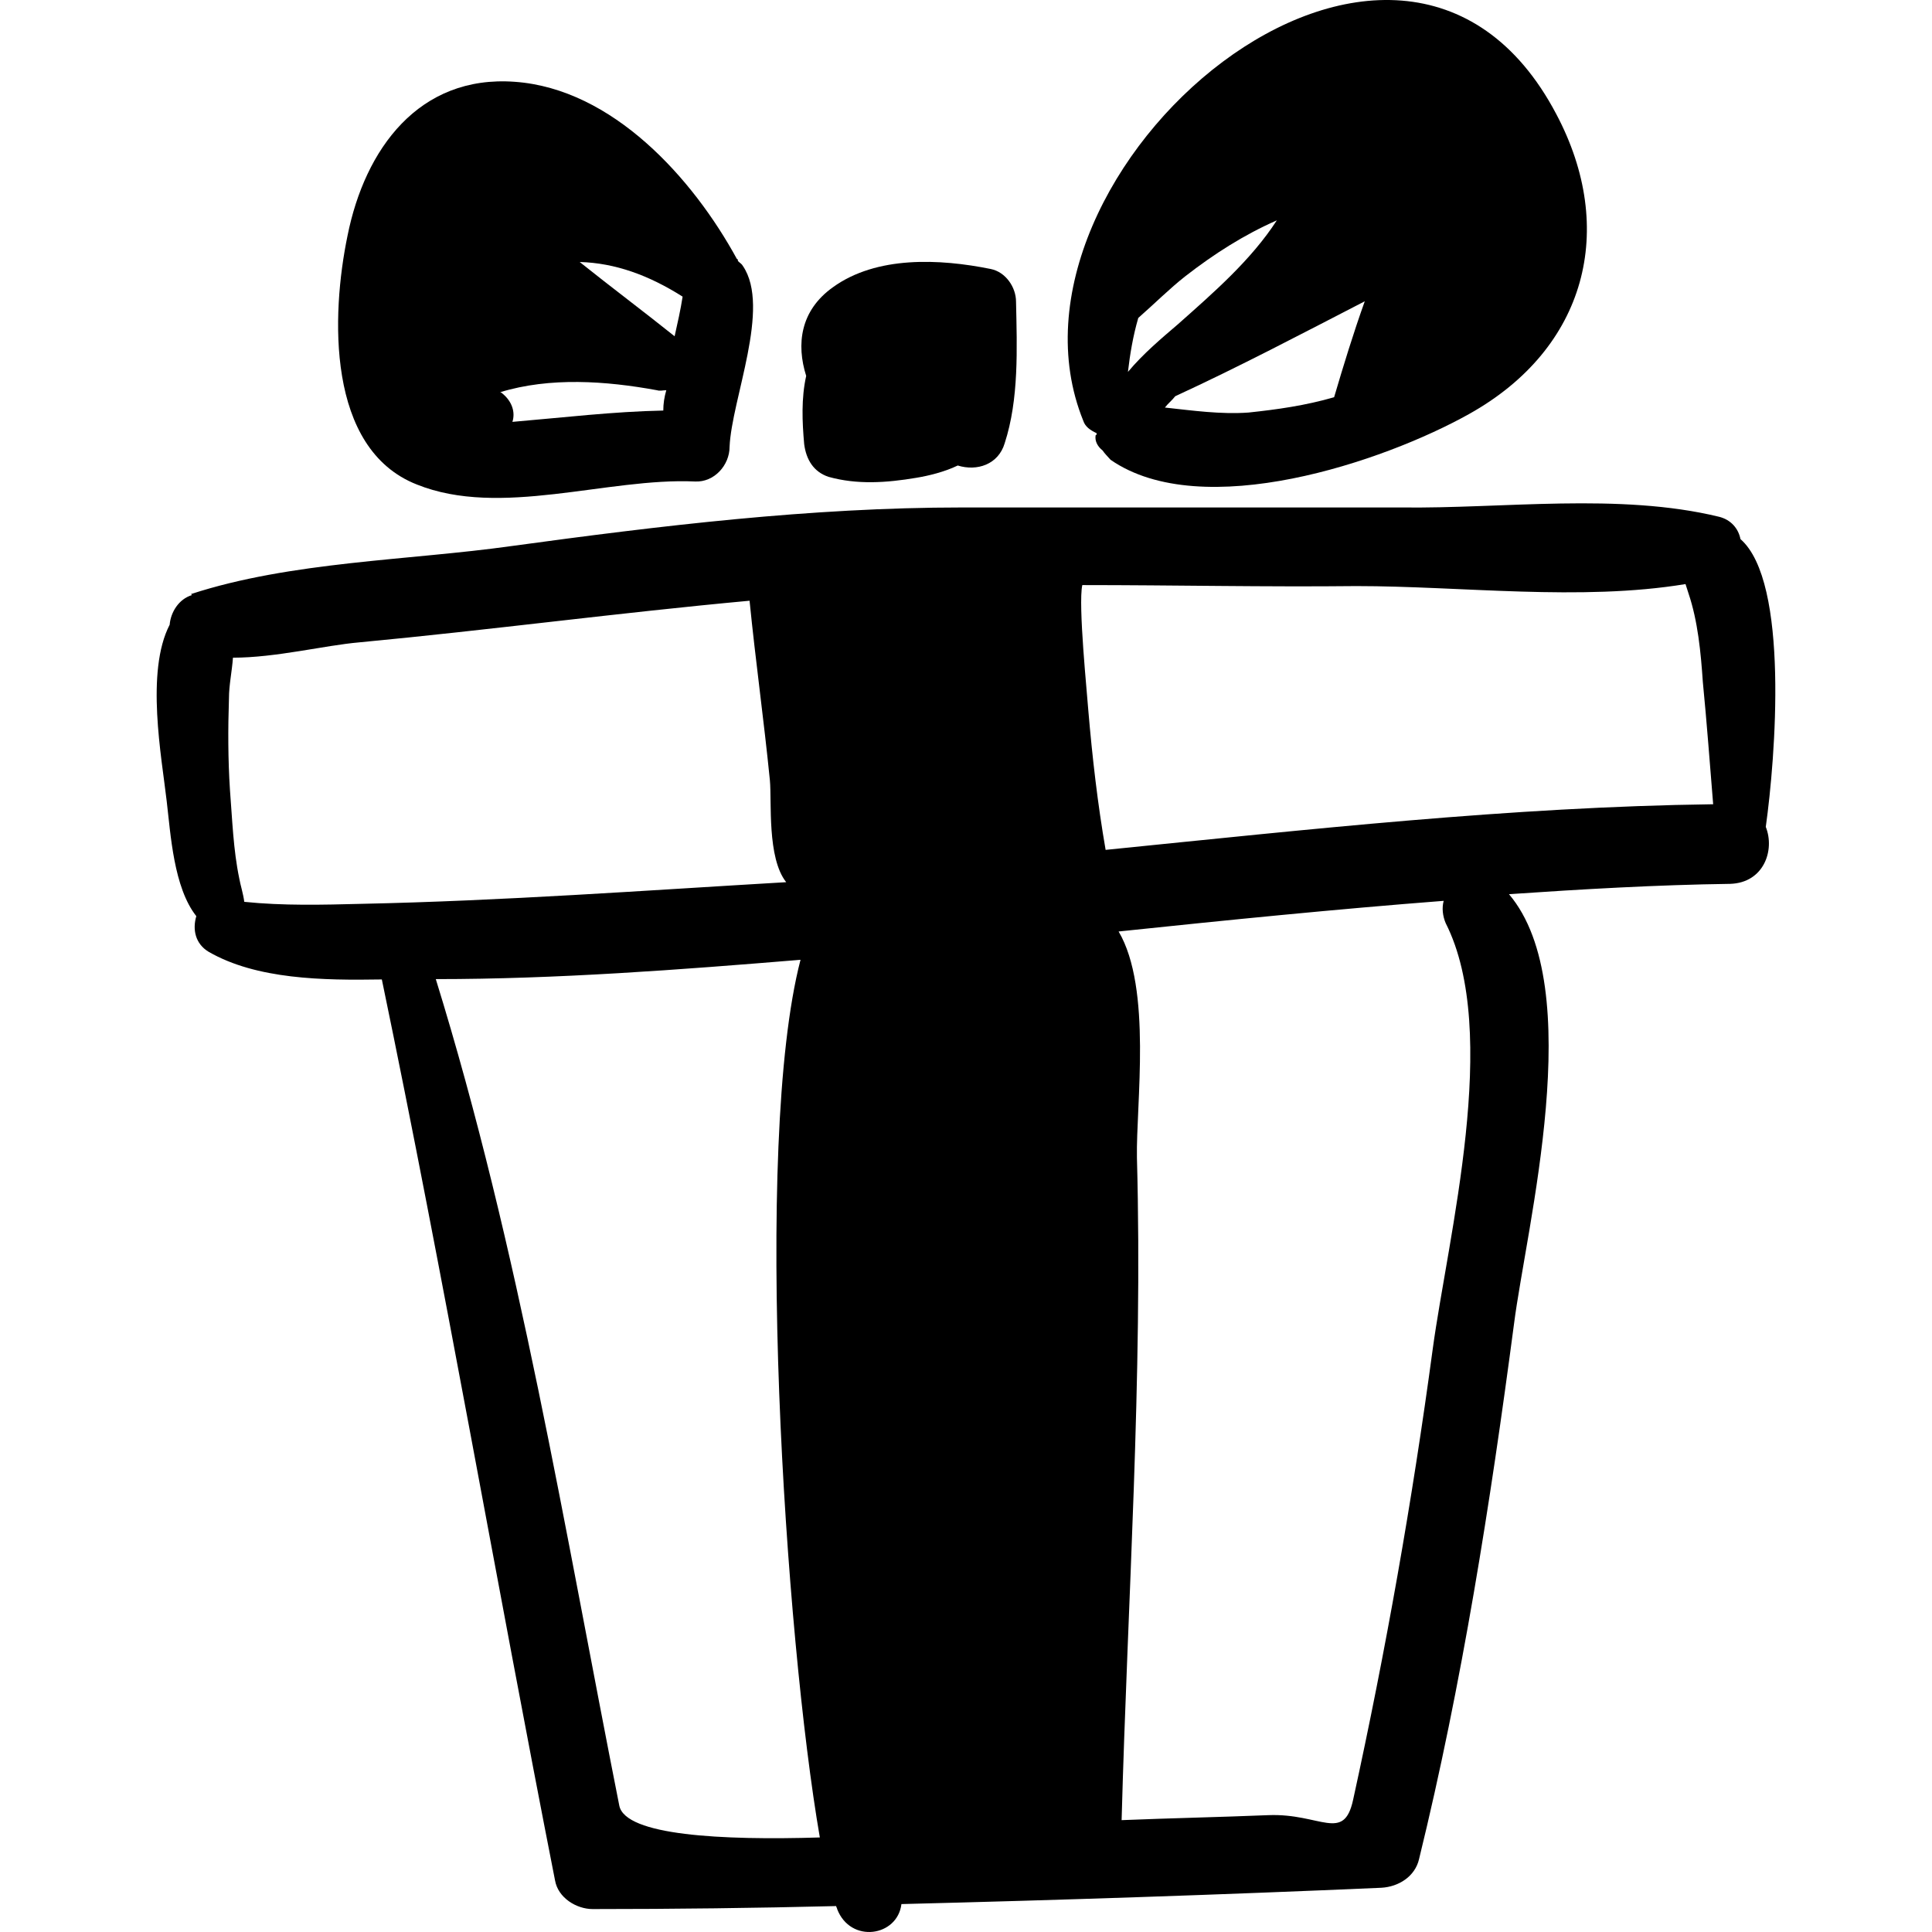
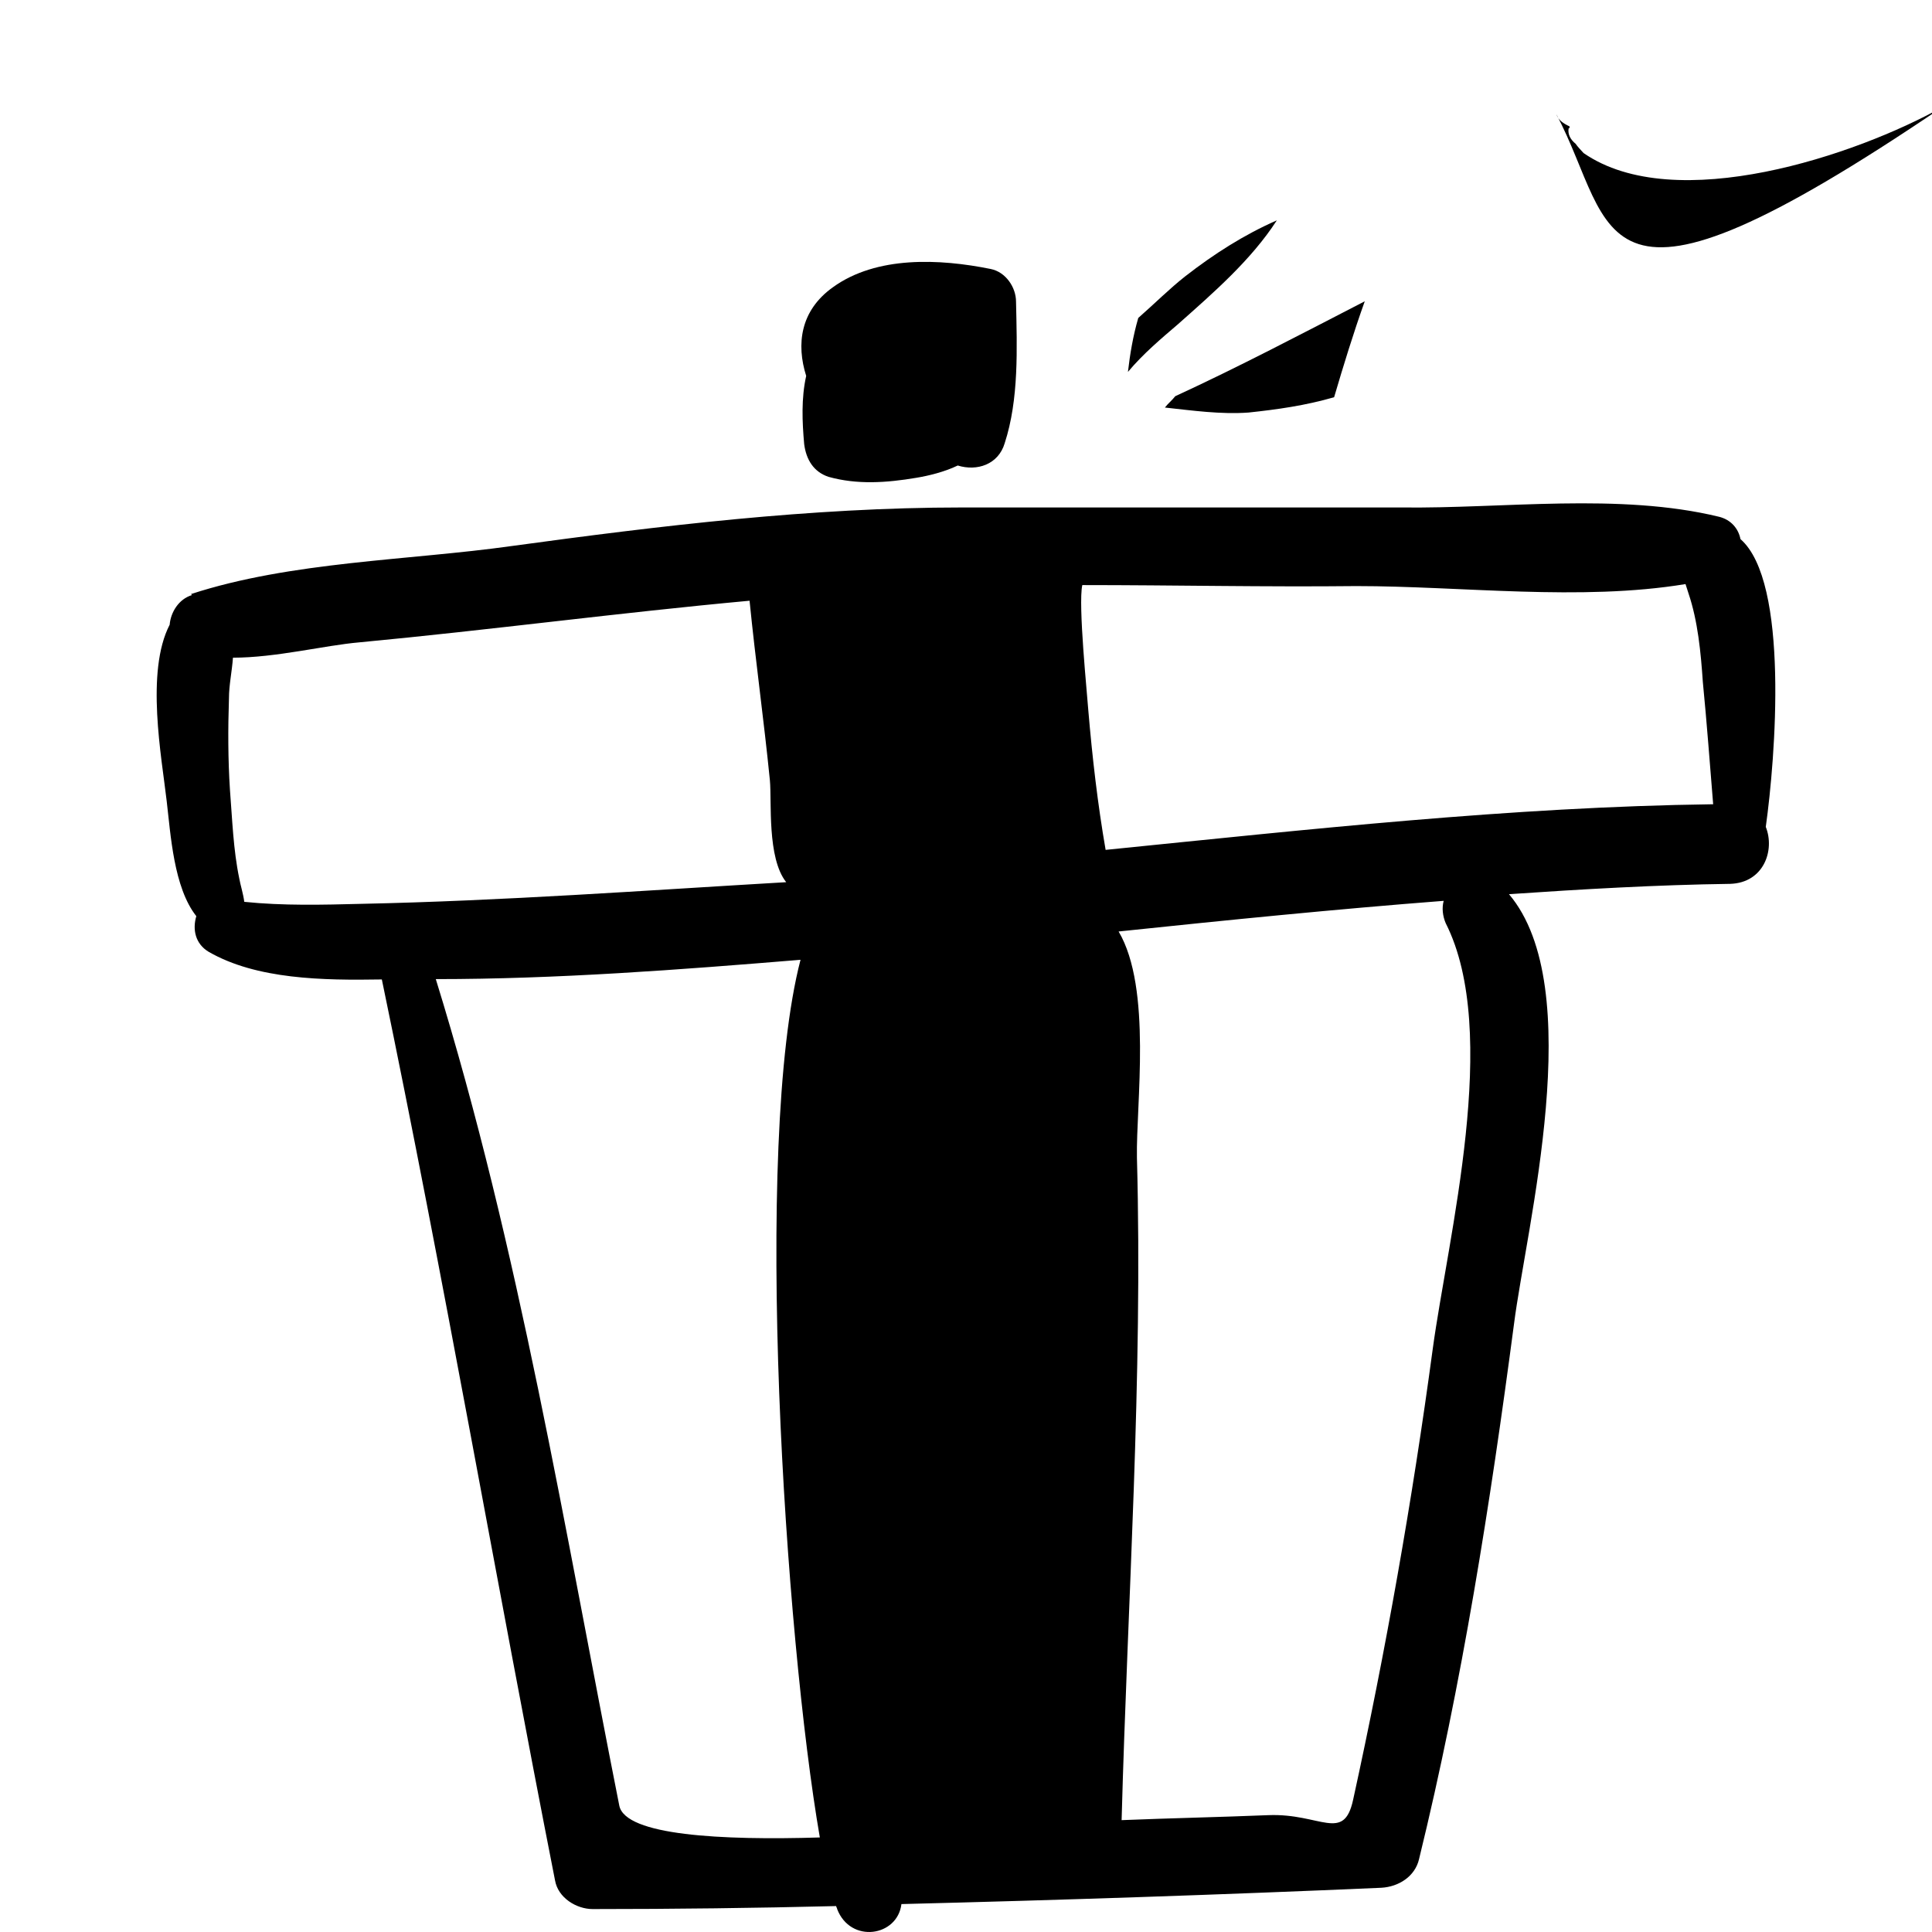
<svg xmlns="http://www.w3.org/2000/svg" fill="#000000" id="Capa_1" width="800px" height="800px" viewBox="0 0 580.042 580.042" xml:space="preserve">
  <g>
    <g>
      <path d="M522.54,161.857c-0.6-3.1-2.799-5.8-6.4-6.7c-29.999-7.3-64.898-2.4-95.499-2.8c-44.1,0-87.8,0-131.9,0   c-45.3,0-90.6,5.5-135.3,11.6c-30.6,4.3-66.1,4.6-96.1,14.4l0.3,0.3c-4,1.2-6.4,5.2-6.7,8.9c-7.3,14.1-2.4,39.8-0.9,52.9   c1.2,10.1,2.1,26,8.9,34.6c-1.2,4-0.3,8.3,3.7,10.7c14.4,8.3,34.3,8.6,52,8.3c18.7,90,34.3,180.5,52,270.5   c0.9,5.2,6.4,8.6,11.3,8.6c24.5,0,49-0.3,73.1-0.899c0,0.3,0.3,0.6,0.3,0.899c4,10.4,18.1,8.301,19.3-1.5   c48-1.199,96.101-2.8,144.101-4.899c5.2-0.3,10.1-3.4,11.3-8.601c12.9-52.6,21.4-106.8,28.5-160.6c3.7-29.1,22.3-101-1.5-129.1   c22-1.5,44.399-2.8,66.399-3.1c10.1-0.3,13.5-10.1,10.699-17.1C533.04,227.558,537.241,174.658,522.54,161.857z M108.54,271.357   c-11.6,0.3-23.6,0.6-35.2-0.6c-0.3-2.4-1.2-5.2-1.5-7c-1.8-8.6-2.1-17.7-2.8-26.6c-0.6-9.2-0.6-18.4-0.3-27.5c0-4,0.9-8,1.2-12.2   c12.9,0,27.5-3.7,37.9-4.6c39.2-3.7,78-8.9,117.2-12.5c1.8,18.1,4.3,35.8,6.1,53.9c0.6,6.4-0.9,23.3,4.9,30.6   C193.34,267.357,151.14,270.458,108.54,271.357z M185.94,542.157c-16.5-83.199-30-167.1-55.1-248.199c36.4,0,73.1-2.801,109.5-5.8   c-14.4,55.4-4.6,203.5,5.8,263.5C216.54,552.558,187.84,551.058,185.94,542.157z M430.14,405.058   c-6.1,45.3-14.1,90.6-23.899,135.3c-2.8,12.9-9.8,4-25.4,4.601c-14.7,0.6-29.399,0.899-44.1,1.5c1.8-66.4,6.399-132.5,4.6-198.9   c-0.3-15.9,4.601-50.8-5.5-67.9c32.4-3.4,65.2-6.7,97.601-9.2c-0.601,2.1-0.301,4.6,0.6,6.7   C450.64,309.958,434.741,371.157,430.14,405.058z M331.941,255.158c-2.4-13.8-4-27.8-5.2-41.9c-0.3-4.6-3.101-31.8-1.8-37.6   c27.5,0,55.1,0.6,82.3,0.3c31.5,0,67.3,4.6,98.799-0.6c0.301,0.9,0.6,1.8,0.9,2.8c2.801,8.3,3.699,17.7,4.301,26.6   c1.199,12.2,2.1,24.5,3.1,36.7C453.741,242.258,392.541,249.058,331.941,255.158z" />
      <path d="M305.041,90.558c0-4.3-3.1-8.9-7.6-9.8c-15.301-3.1-34.301-4-47.401,5.5c-9.8,7-11,17.1-8,26.6   c-1.5,6.7-1.2,13.8-0.6,20.5c0.6,4.6,2.8,8.3,7.3,9.8c8.6,2.4,17.4,1.8,26.3,0.3c3.7-0.6,8.6-1.8,12.5-3.7   c5.8,1.8,12.201-0.3,14.1-6.7C305.941,119.857,305.34,104.558,305.041,90.558z" />
-       <path d="M223.04,79.857c-0.3-0.6-0.9-0.9-1.5-1.5c0-0.3,0-0.6-0.3-0.6c-13.2-24.2-37.3-51.1-66.7-53.2   c-28.8-2.1-45,20.2-50.2,46.2c-4.9,23.6-6.4,64,20.8,74.7c25.1,10.1,57.2-2.1,83.5-0.9c5.8,0.3,10.4-4.9,10.4-10.4   C219.64,119.857,231.54,92.357,223.04,79.857z M199.14,123.258c-15,0.3-30,2.1-45.3,3.4c0.9-2.8,0-6.1-3.1-8.6   c0,0-0.3-0.3-0.6-0.3c15-4.6,31.8-3.4,47.1-0.6c0.9,0.3,1.8,0,2.8,0C199.44,119.258,199.14,121.158,199.14,123.258z    M202.54,100.958c-9.5-7.6-19-14.7-28.5-22.3c10.7,0.3,20.8,4,30.9,10.4C204.34,92.958,203.44,96.958,202.54,100.958z" />
-       <path d="M467.241,34.258c-47.4-90-172.3,17.4-142,92.1c0.6,1.8,2.1,2.8,4,3.7c0,0.3,0,0.6-0.3,0.6c-0.301,1.8,0.6,3.4,2.1,4.6   c0.6,0.9,1.5,1.8,2.4,2.8c27.5,19,82,0.6,107.699-13.8C476.34,104.558,485.541,68.758,467.241,34.258z M338.64,111.658   c0.601-5.2,1.5-10.7,3.101-16.2c4.899-4.3,9.5-8.9,14.1-12.5c8.601-6.7,17.7-12.5,27.5-16.8c-7.7,11.9-19,21.7-29.7,31.2   C348.741,101.558,343.241,106.158,338.64,111.658z M374.84,123.857c-8.3,0.6-16.8-0.6-25.1-1.5c0.899-1.2,2.1-2.1,3.1-3.4   c19.3-8.9,37.9-18.7,56.9-28.5c-3.4,9.5-6.4,19.3-9.2,28.8C391.941,121.758,383.34,122.958,374.84,123.857z" />
+       <path d="M467.241,34.258c0.6,1.8,2.1,2.8,4,3.7c0,0.3,0,0.6-0.3,0.6c-0.301,1.8,0.6,3.4,2.1,4.6   c0.6,0.9,1.5,1.8,2.4,2.8c27.5,19,82,0.6,107.699-13.8C476.34,104.558,485.541,68.758,467.241,34.258z M338.64,111.658   c0.601-5.2,1.5-10.7,3.101-16.2c4.899-4.3,9.5-8.9,14.1-12.5c8.601-6.7,17.7-12.5,27.5-16.8c-7.7,11.9-19,21.7-29.7,31.2   C348.741,101.558,343.241,106.158,338.64,111.658z M374.84,123.857c-8.3,0.6-16.8-0.6-25.1-1.5c0.899-1.2,2.1-2.1,3.1-3.4   c19.3-8.9,37.9-18.7,56.9-28.5c-3.4,9.5-6.4,19.3-9.2,28.8C391.941,121.758,383.34,122.958,374.84,123.857z" />
    </g>
  </g>
</svg>